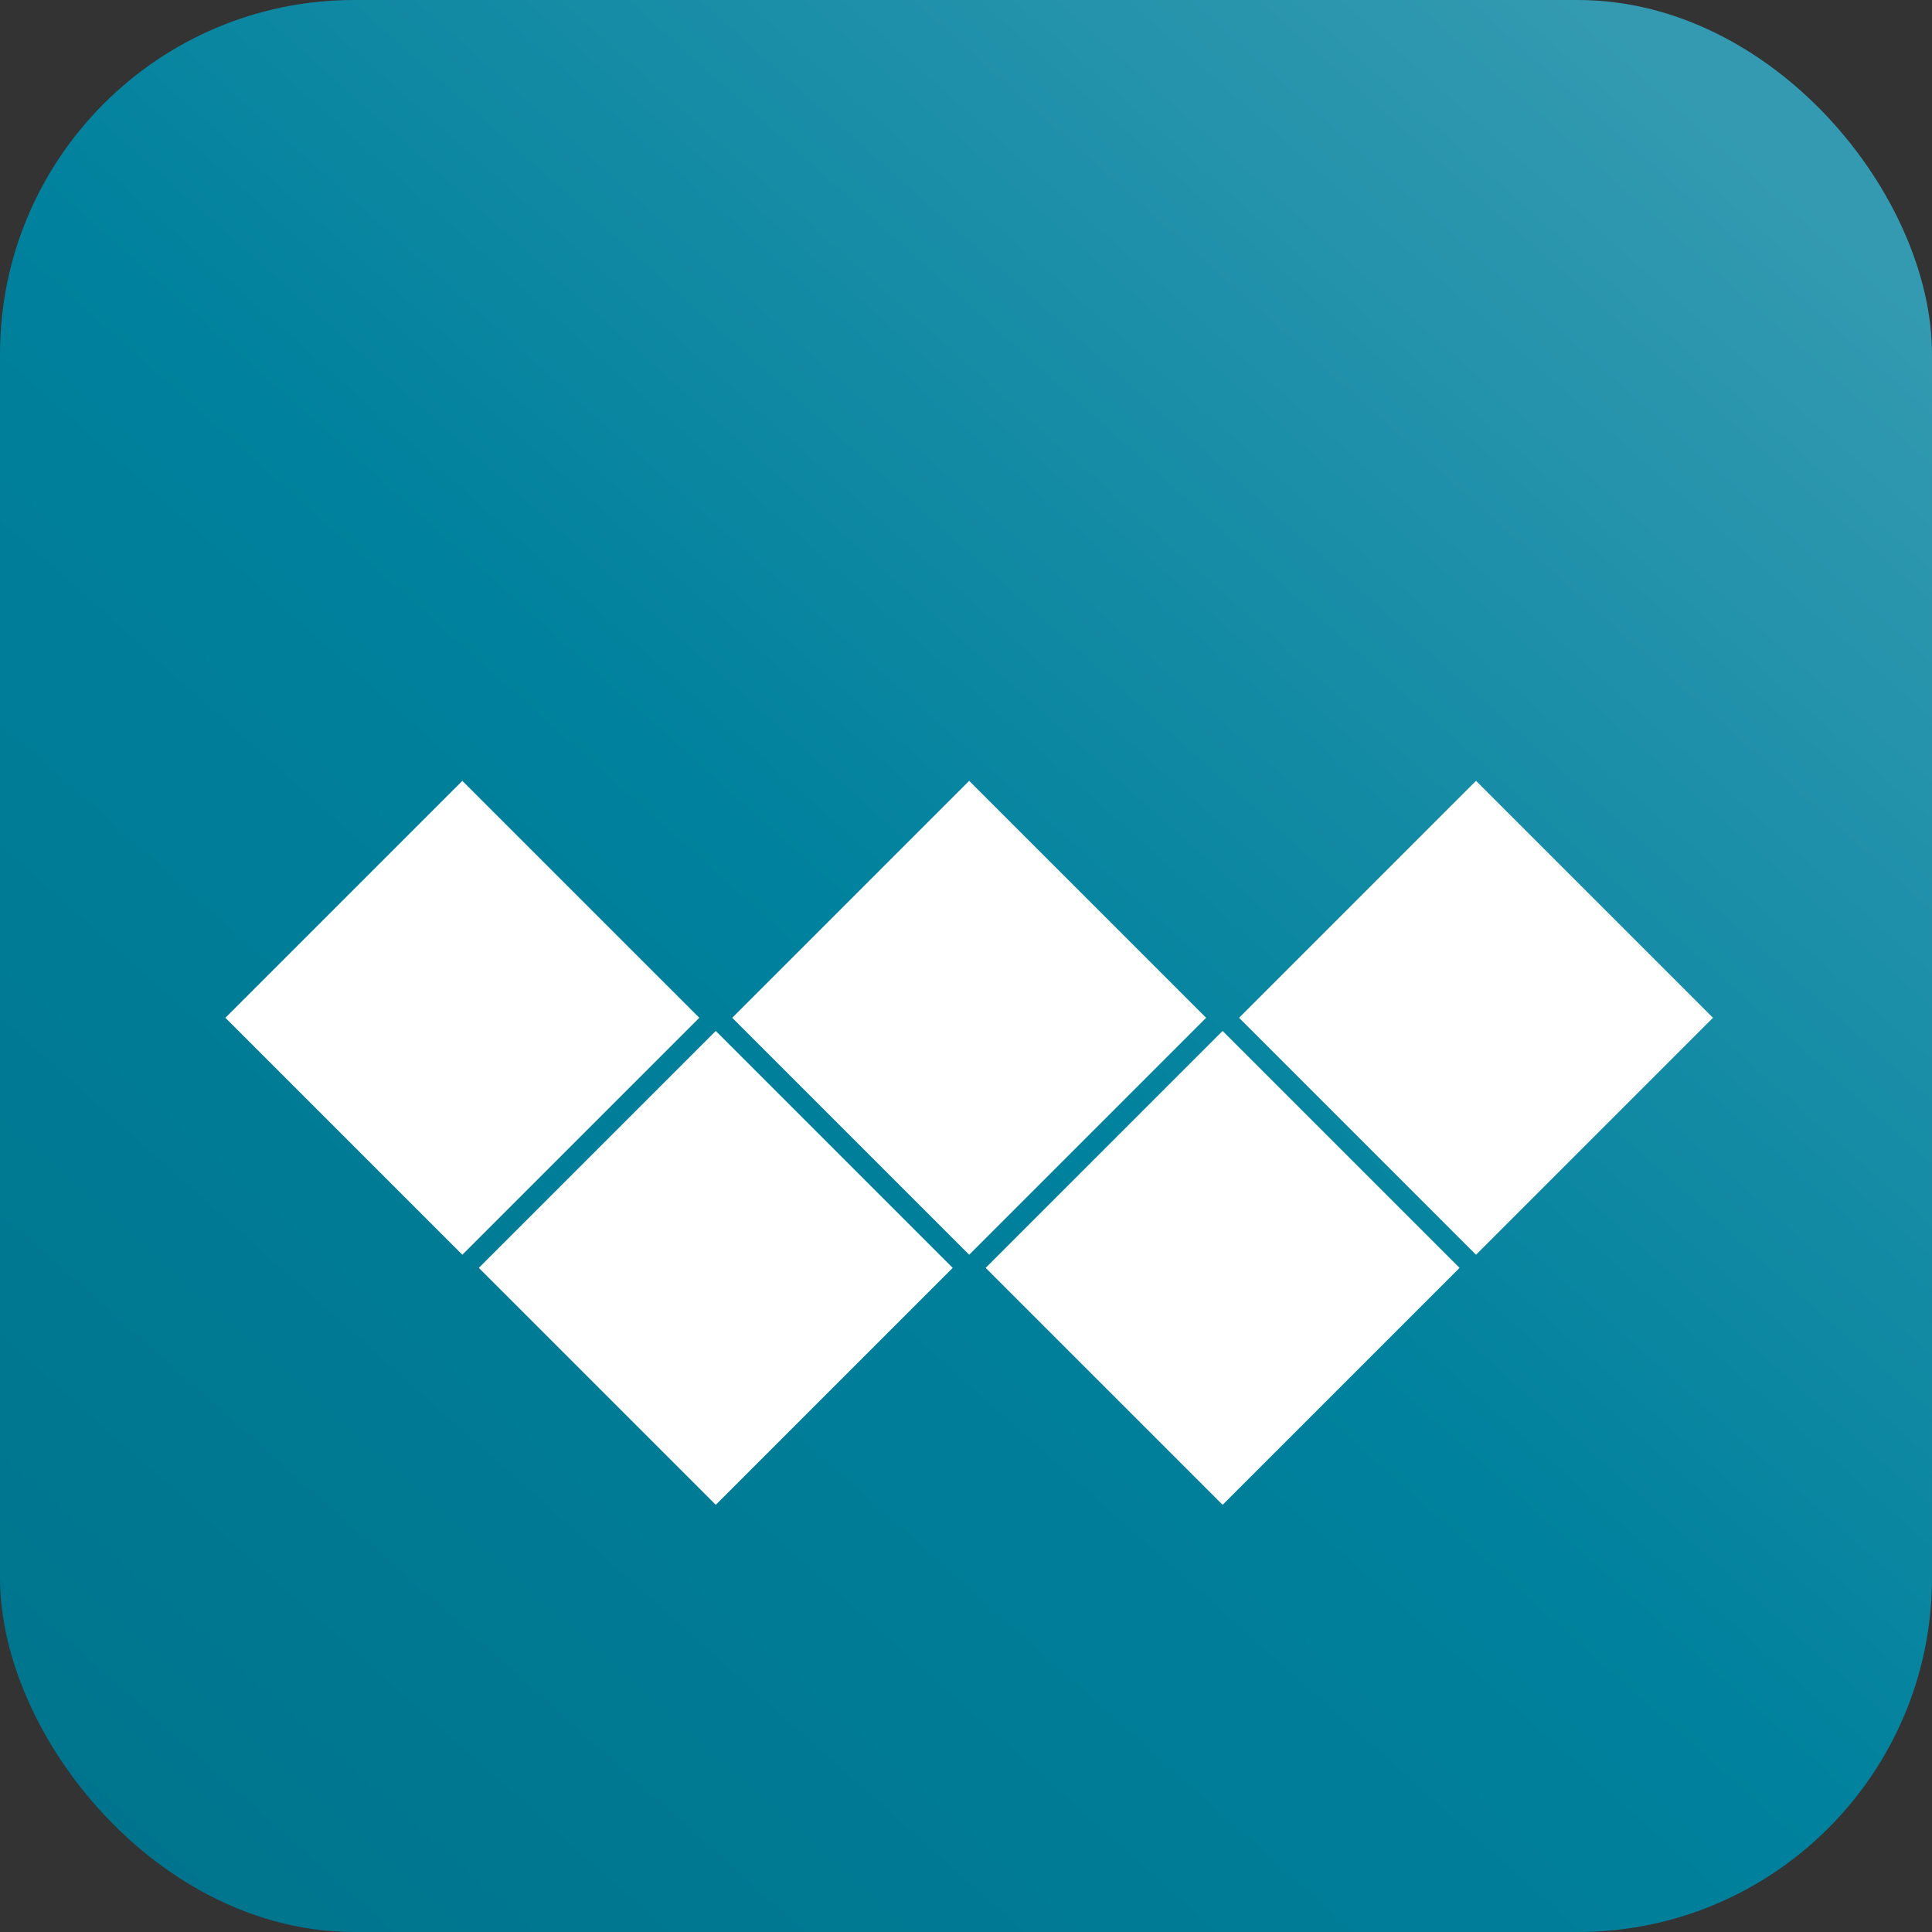
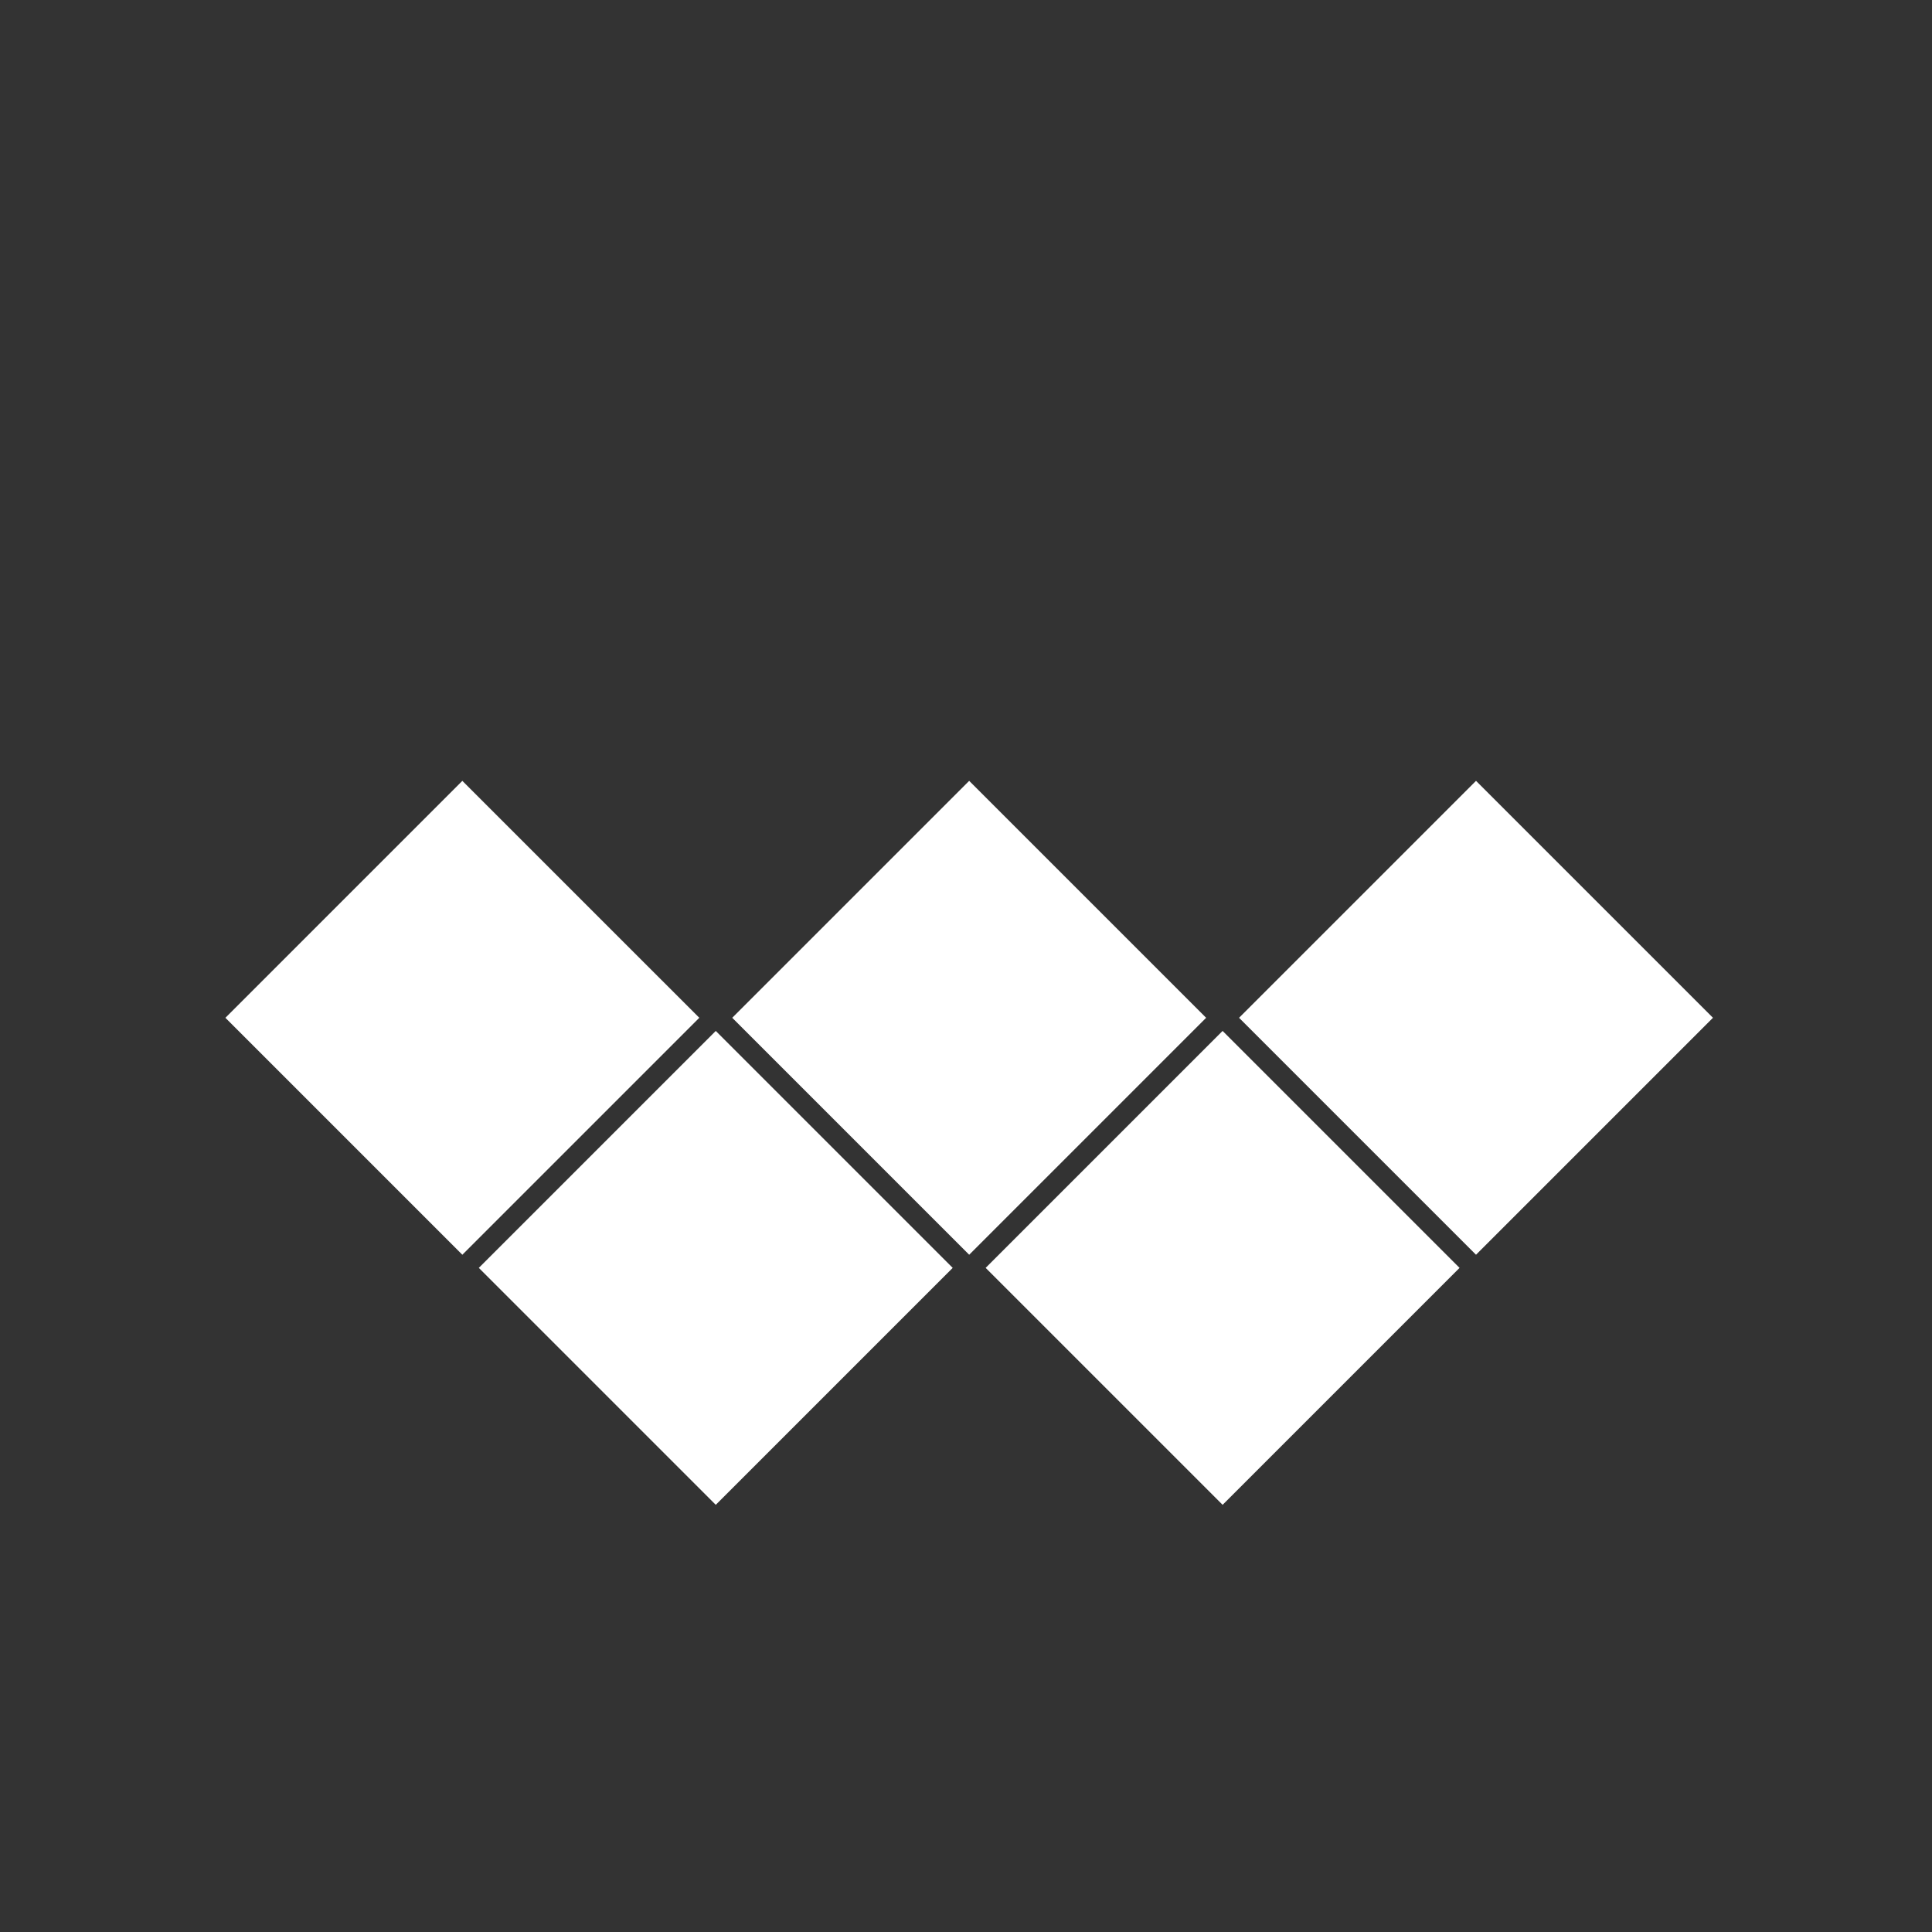
<svg xmlns="http://www.w3.org/2000/svg" width="240" height="240" viewBox="0 0 240 240" fill="none">
  <rect x="0" y="0" width="240" height="240" fill="#333333" stroke="none" />
-   <rect width="240" height="240" rx="44" fill="url(#paint0_linear_92_2557)" />
  <path d="M28 126.434L57.434 97L86.869 126.434L57.434 155.869L28 126.434Z" fill="white" />
  <path d="M59.48 157.5L88.915 128.066L118.349 157.5L88.915 186.935L59.48 157.5Z" fill="white" />
  <path d="M90.961 126.434L120.395 97L149.83 126.434L120.395 155.869L90.961 126.434Z" fill="white" />
-   <path d="M122.441 157.5L151.876 128.066L181.31 157.5L151.876 186.935L122.441 157.5Z" fill="white" />
+   <path d="M122.441 157.5L151.876 128.066L181.31 157.5L151.876 186.935L122.441 157.5" fill="white" />
  <path d="M153.921 126.434L183.356 97L212.79 126.434L183.356 155.869L153.921 126.434Z" fill="white" />
  <defs>
    <linearGradient id="paint0_linear_92_2557" x1="220" y1="20" x2="23.5" y2="240" gradientUnits="userSpaceOnUse">
      <stop stop-color="#339AB1" />
      <stop offset="0.5" stop-color="#00819D" />
      <stop offset="1" stop-color="#00748D" />
    </linearGradient>
  </defs>
</svg>